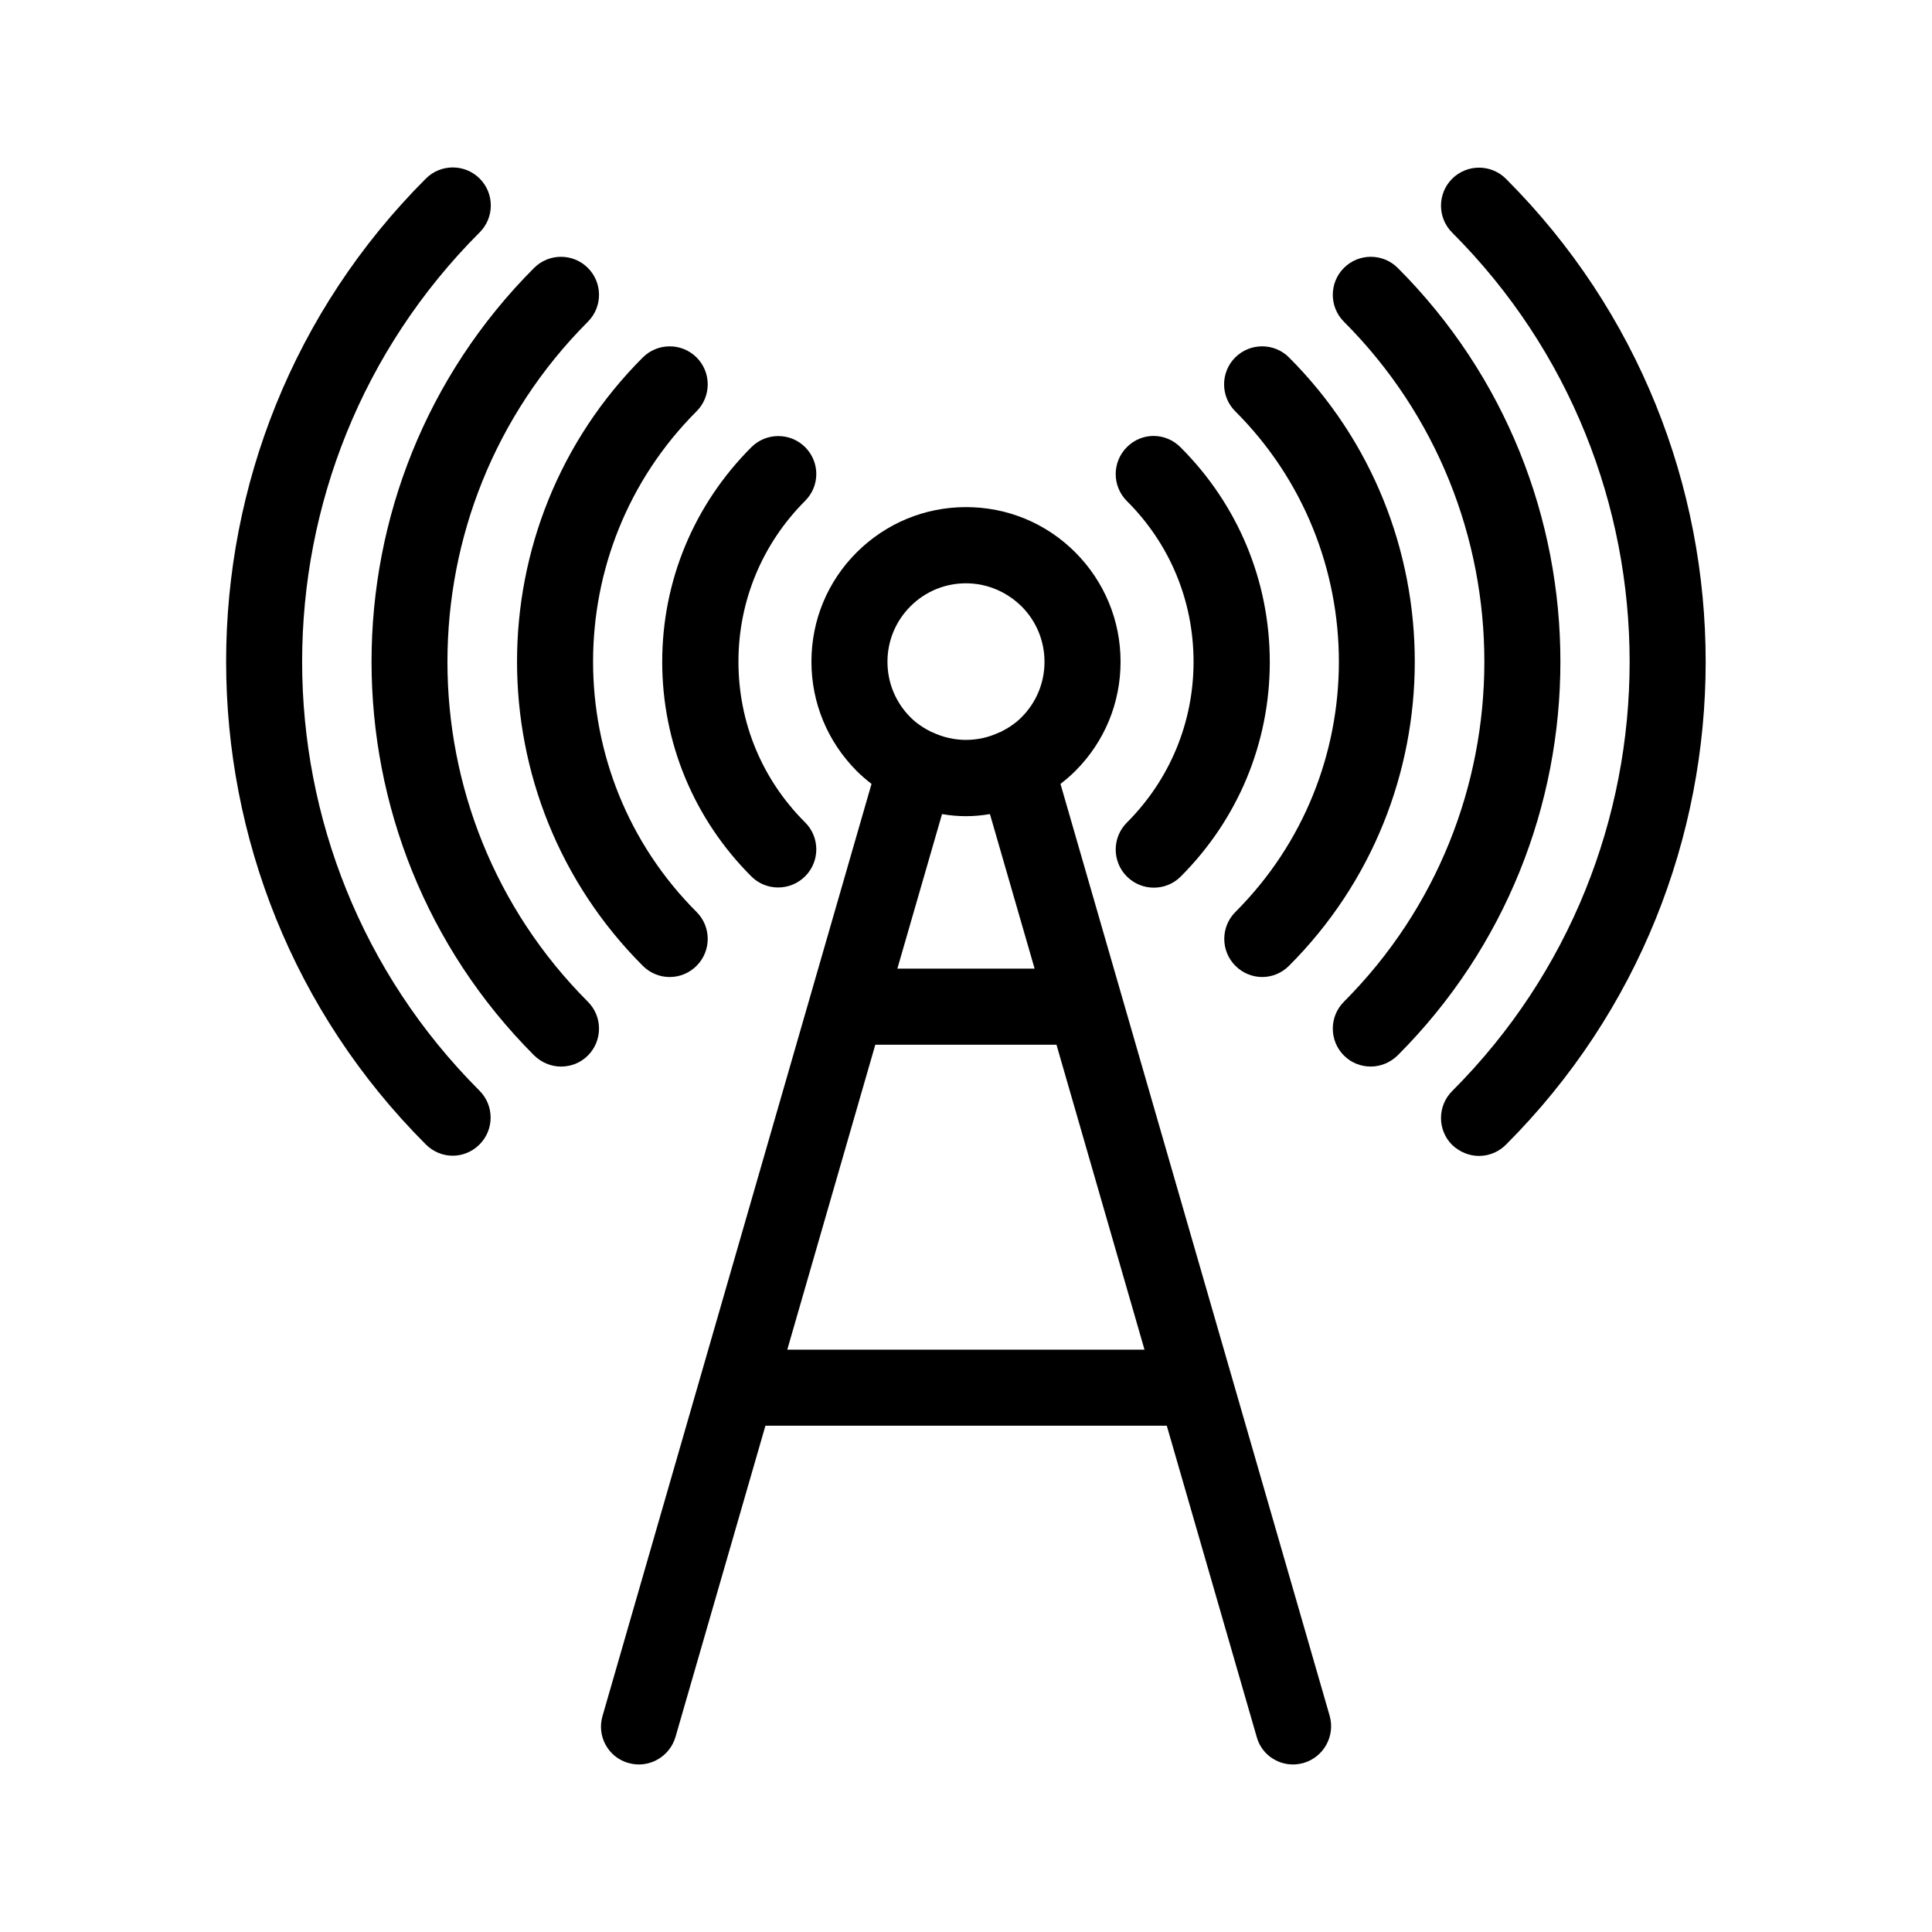
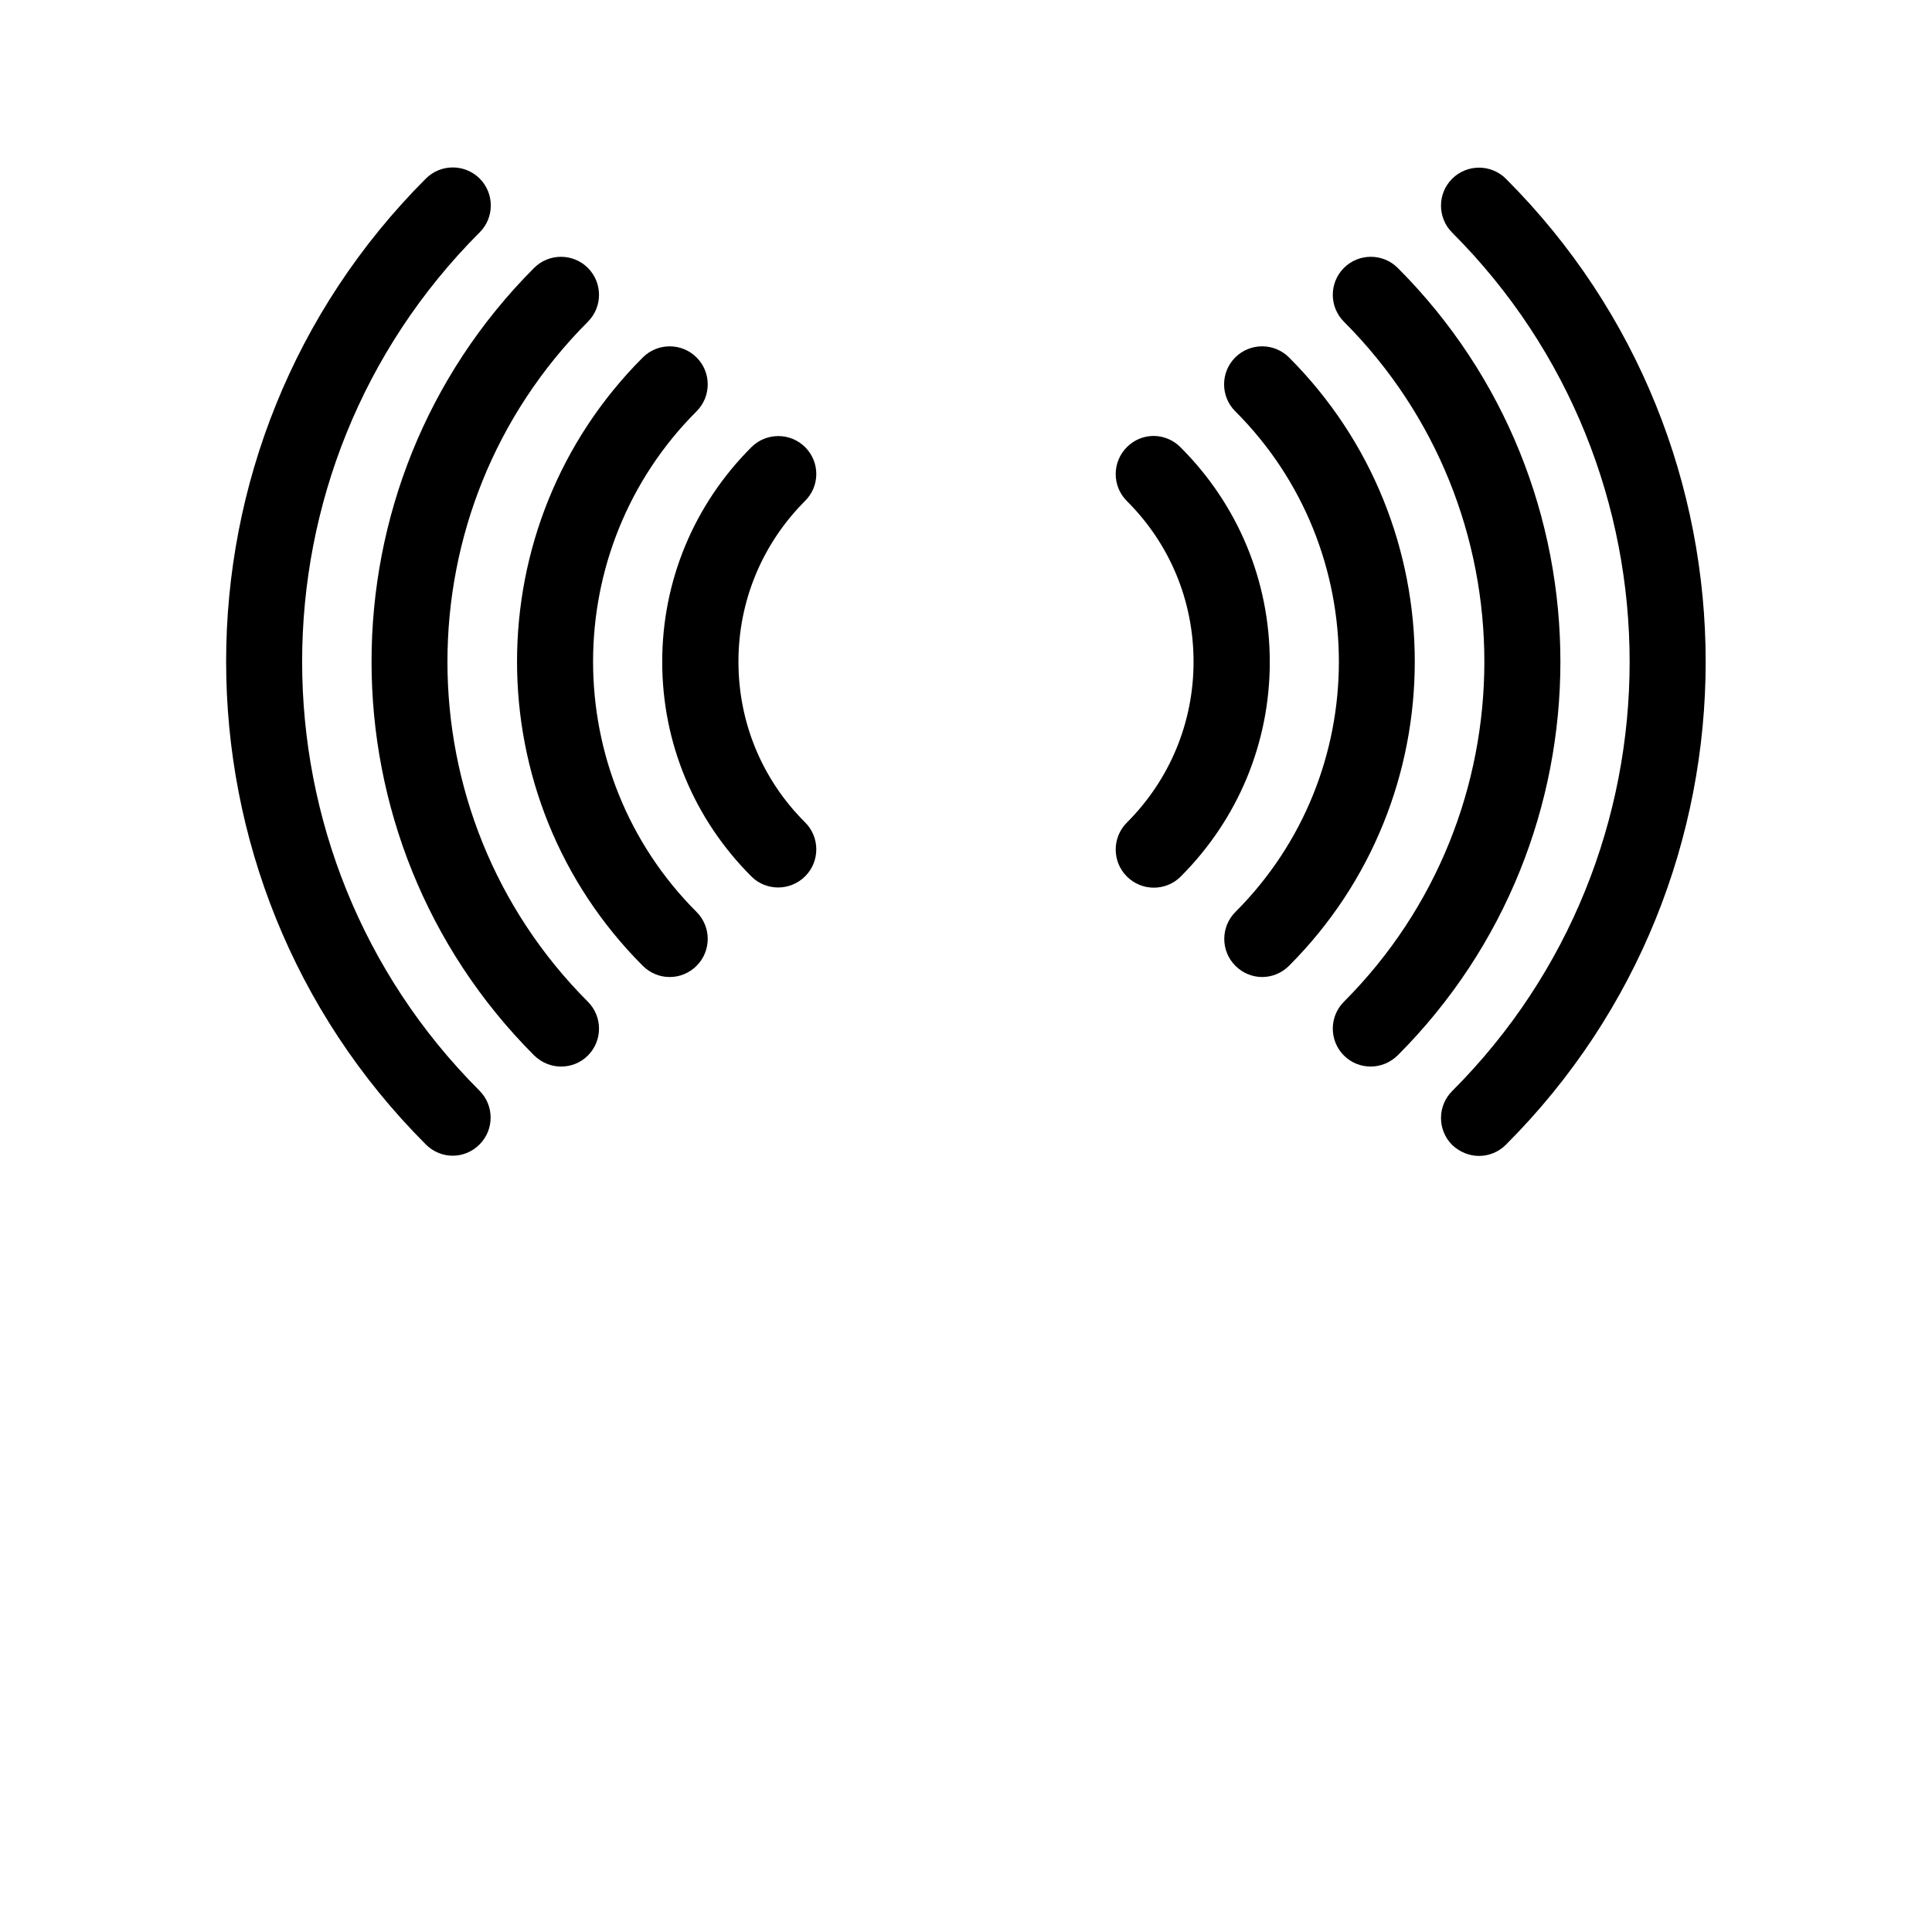
<svg xmlns="http://www.w3.org/2000/svg" fill="#000000" width="800px" height="800px" version="1.1" viewBox="144 144 512 512">
  <g>
    <path d="m357.38 262.51c-3.93-3.93-10.328-3.93-14.258 0-15.215 15.215-23.629 35.418-23.629 56.879 0 21.461 8.414 41.664 23.629 56.879 1.965 1.965 4.535 2.922 7.106 2.922 2.57 0 5.188-1.008 7.152-2.973 3.93-3.93 3.93-10.328 0-14.258-11.438-11.387-17.684-26.5-17.684-42.621 0-16.07 6.297-31.234 17.684-42.621 3.93-3.93 3.93-10.277 0-14.207z" />
    <path d="m442.62 262.51c-3.93 3.93-3.93 10.328 0 14.258 11.438 11.387 17.684 26.5 17.684 42.621 0 16.07-6.297 31.234-17.684 42.621-3.93 3.93-3.93 10.328 0 14.258 1.965 1.965 4.535 2.973 7.152 2.973 2.57 0 5.141-0.957 7.106-2.922 15.215-15.215 23.629-35.418 23.629-56.879s-8.414-41.664-23.629-56.879c-3.981-4.031-10.328-4.031-14.258-0.051z" />
    <path d="m321.5 402.92c2.57 0 5.141-1.008 7.106-2.973 3.93-3.93 3.93-10.328 0-14.258-36.578-36.578-36.578-96.125 0-132.7 3.93-3.93 3.93-10.328 0-14.258-3.93-3.93-10.328-3.93-14.258 0-44.438 44.438-44.438 116.78 0 161.22 1.965 1.965 4.535 2.973 7.152 2.973z" />
    <path d="m471.39 385.69c-3.93 3.93-3.93 10.328 0 14.258 1.965 1.965 4.535 2.973 7.106 2.973 2.57 0 5.141-1.008 7.106-2.973 44.438-44.438 44.438-116.78 0-161.22-3.93-3.93-10.328-3.93-14.258 0-3.93 3.93-3.93 10.328 0 14.258 36.625 36.574 36.625 96.125 0.047 132.7z" />
    <path d="m292.69 426.65c2.57 0 5.141-0.957 7.106-2.922 3.93-3.93 3.93-10.328 0-14.258-49.625-49.676-49.625-130.49 0-180.21 3.93-3.93 3.93-10.328 0-14.258-3.93-3.93-10.328-3.93-14.258 0-57.434 57.535-57.434 151.14 0 208.68 2.012 1.961 4.582 2.969 7.152 2.969z" />
    <path d="m514.41 215c-3.93-3.93-10.328-3.93-14.258 0s-3.93 10.328 0 14.258c49.625 49.676 49.625 130.49 0 180.21-3.93 3.93-3.93 10.328 0 14.258 1.965 1.965 4.535 2.922 7.106 2.922 2.57 0 5.141-1.008 7.152-2.973 57.484-57.535 57.484-151.14 0-208.68z" />
    <path d="m271.12 205.58c3.93-3.93 3.93-10.328 0-14.258-3.93-3.93-10.328-3.93-14.258 0-70.582 70.582-70.582 185.4 0 255.98 1.965 1.965 4.535 2.973 7.106 2.973 2.57 0 5.141-1.008 7.106-2.973 3.93-3.93 3.93-10.328 0-14.258-62.68-62.672-62.68-164.75 0.047-227.47z" />
    <path d="m535.98 450.33c2.57 0 5.141-1.008 7.106-2.973 70.582-70.582 70.582-185.4 0-255.98-3.93-3.93-10.328-3.93-14.258 0-3.93 3.93-3.93 10.328 0 14.258 62.723 62.723 62.723 164.8 0 227.52-3.93 3.93-3.93 10.328 0 14.258 2.012 1.914 4.582 2.922 7.152 2.922z" />
-     <path d="m310.52 611.2c5.34 1.562 10.934-1.562 12.496-6.902l23.832-82.473h106.36l23.832 82.473c1.199 4.434 5.231 7.305 9.613 7.305 0.906 0 1.863-0.152 2.82-0.402 5.34-1.562 8.414-7.152 6.902-12.496l-71.336-246.96c1.359-1.059 2.672-2.168 3.93-3.426 7.758-7.758 11.992-18.035 11.992-28.969s-4.281-21.211-11.992-28.969c-7.758-7.758-18.035-11.992-28.969-11.992s-21.211 4.281-28.969 11.992c-7.758 7.758-11.992 18.035-11.992 28.969s4.281 21.211 11.992 28.969c1.258 1.258 2.57 2.367 3.93 3.426l-71.289 247.02c-1.562 5.34 1.508 10.934 6.852 12.445zm42.117-109.53 23.328-80.812h48.012l23.328 80.812zm47.359-203.09c1.41 0 2.769 0.152 4.082 0.402 3.981 0.805 7.656 2.769 10.629 5.691 3.93 3.93 6.098 9.168 6.098 14.711s-2.168 10.781-6.098 14.711c-1.613 1.613-3.527 2.871-5.543 3.879-0.102 0.051-0.203 0.051-0.301 0.102-5.644 2.672-12.09 2.672-17.734 0-0.102-0.051-0.203-0.051-0.301-0.102-2.016-1.008-3.879-2.215-5.543-3.879-3.93-3.93-6.098-9.168-6.098-14.711s2.168-10.781 6.098-14.711c3.93-3.93 9.168-6.094 14.711-6.094zm0 61.715c2.168 0 4.281-0.203 6.348-0.555l11.84 40.961h-36.375l11.84-40.961c2.062 0.355 4.18 0.555 6.348 0.555z" />
  </g>
</svg>